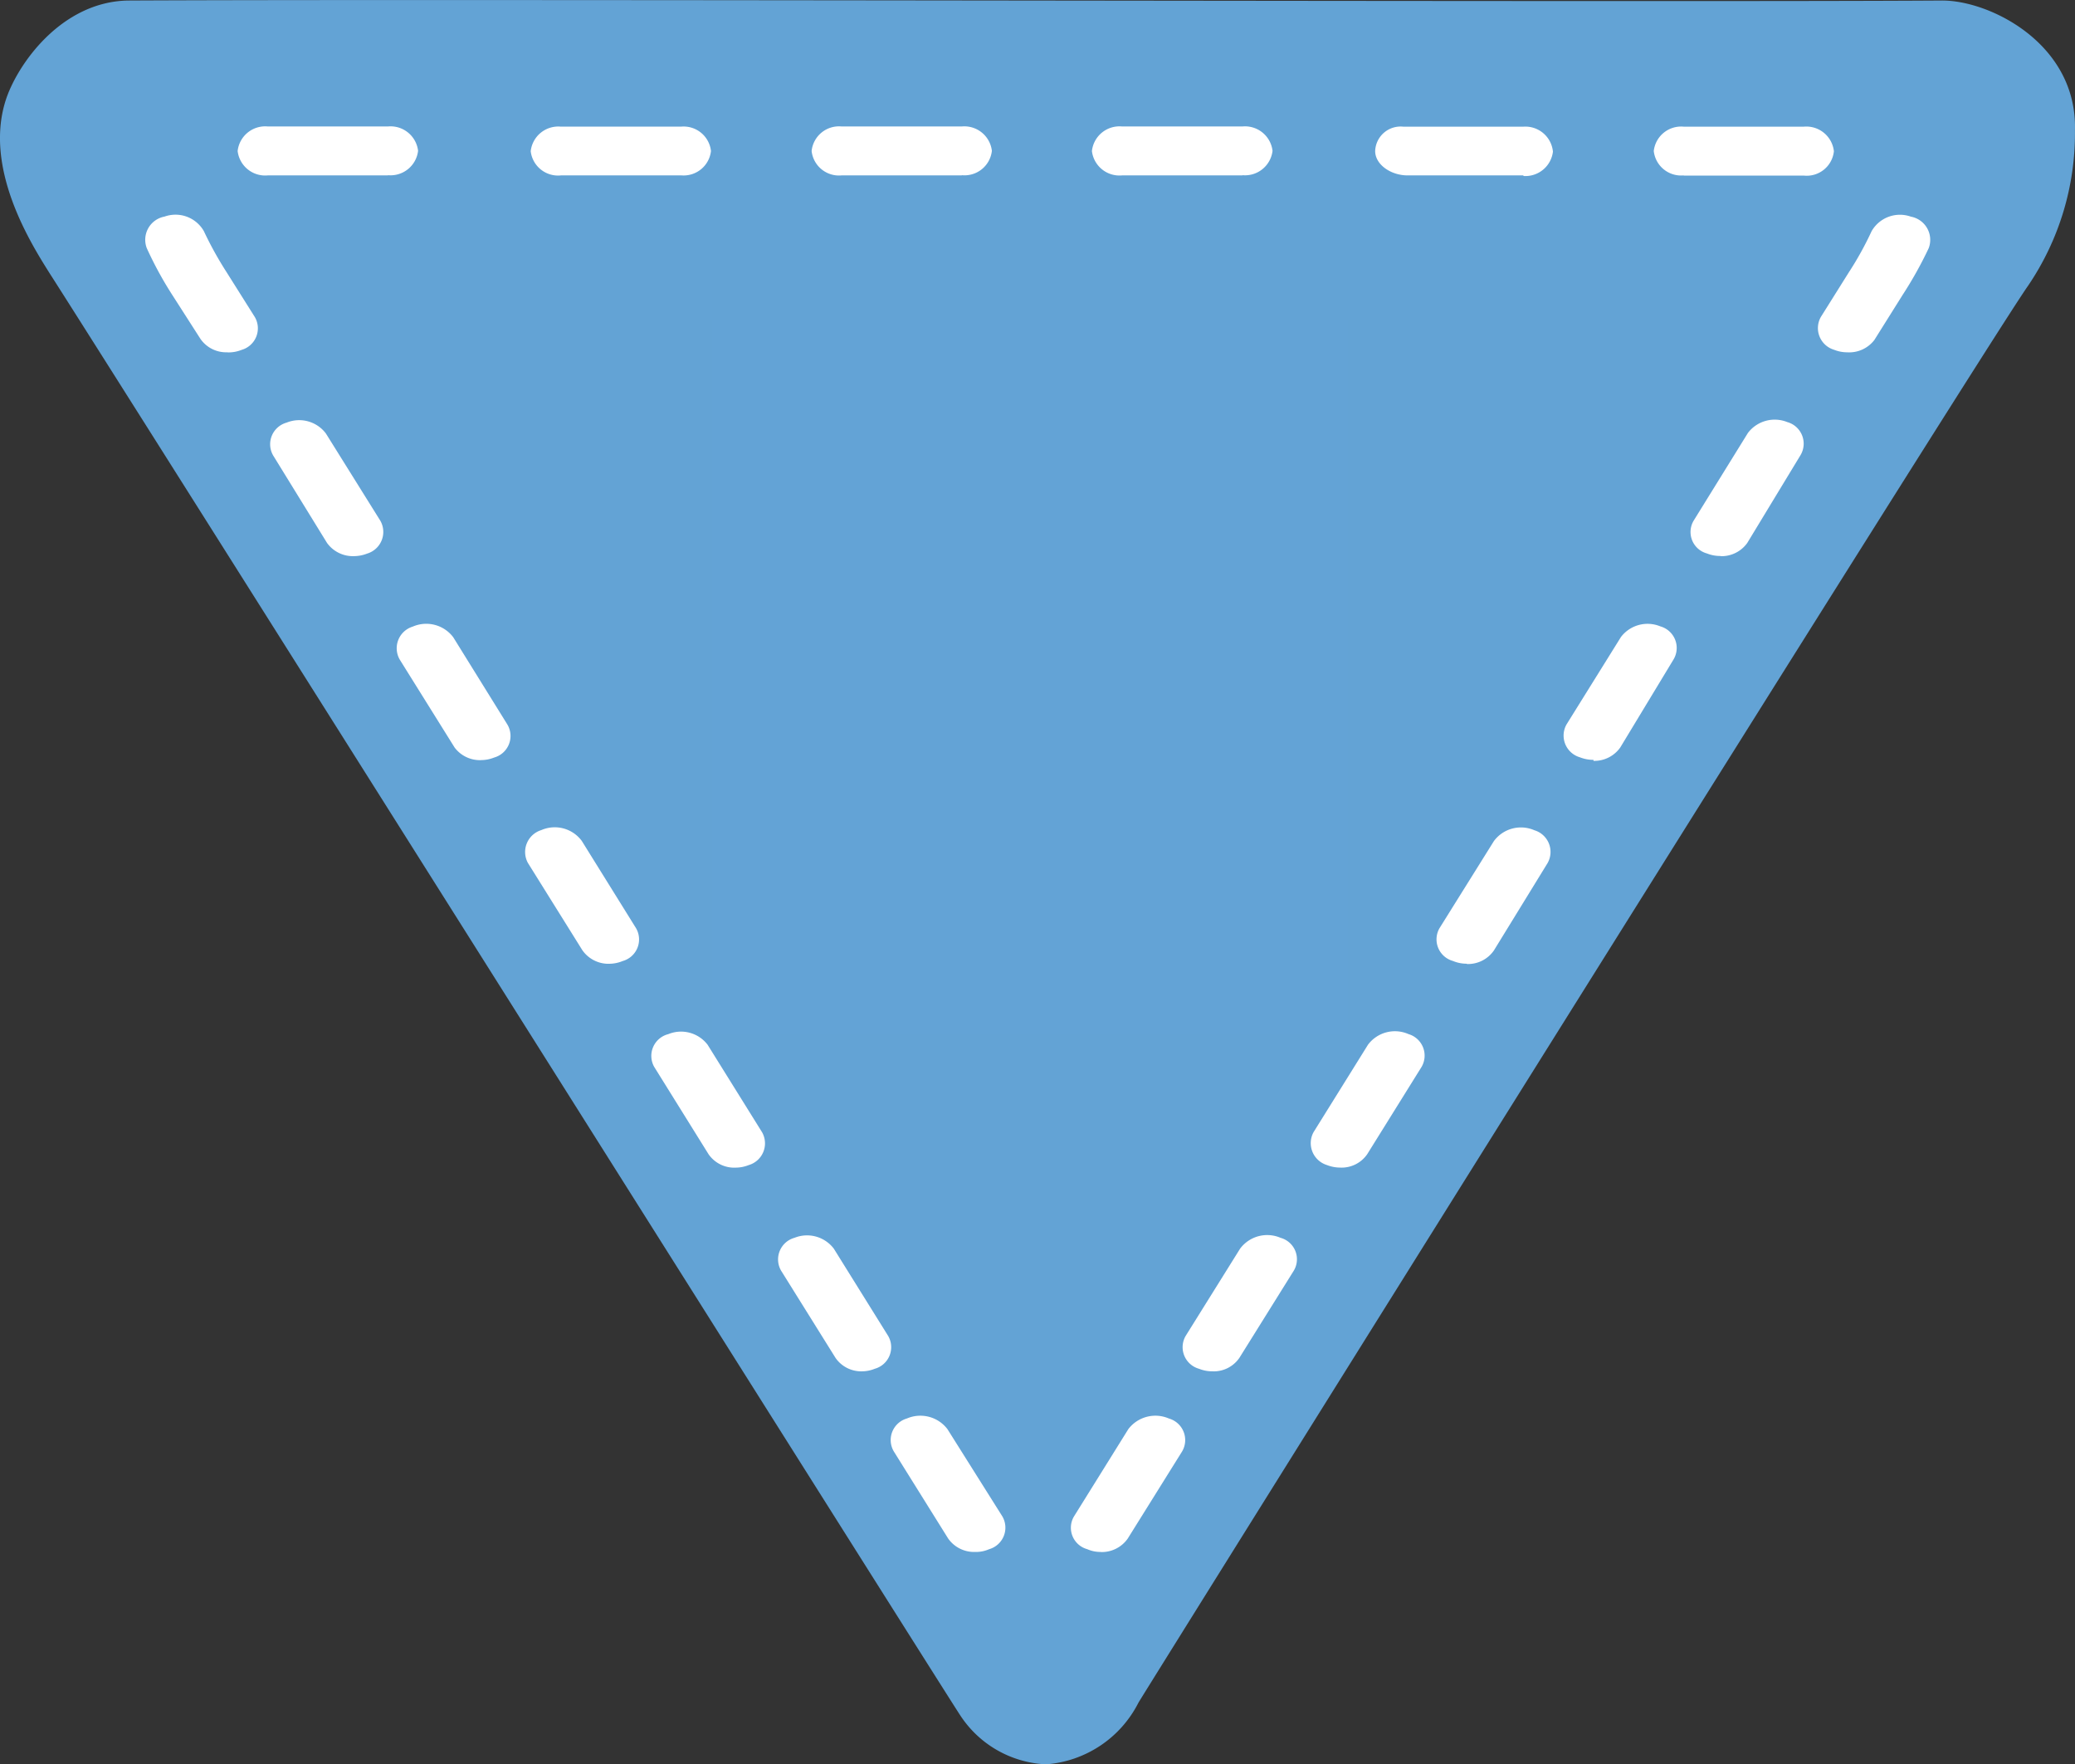
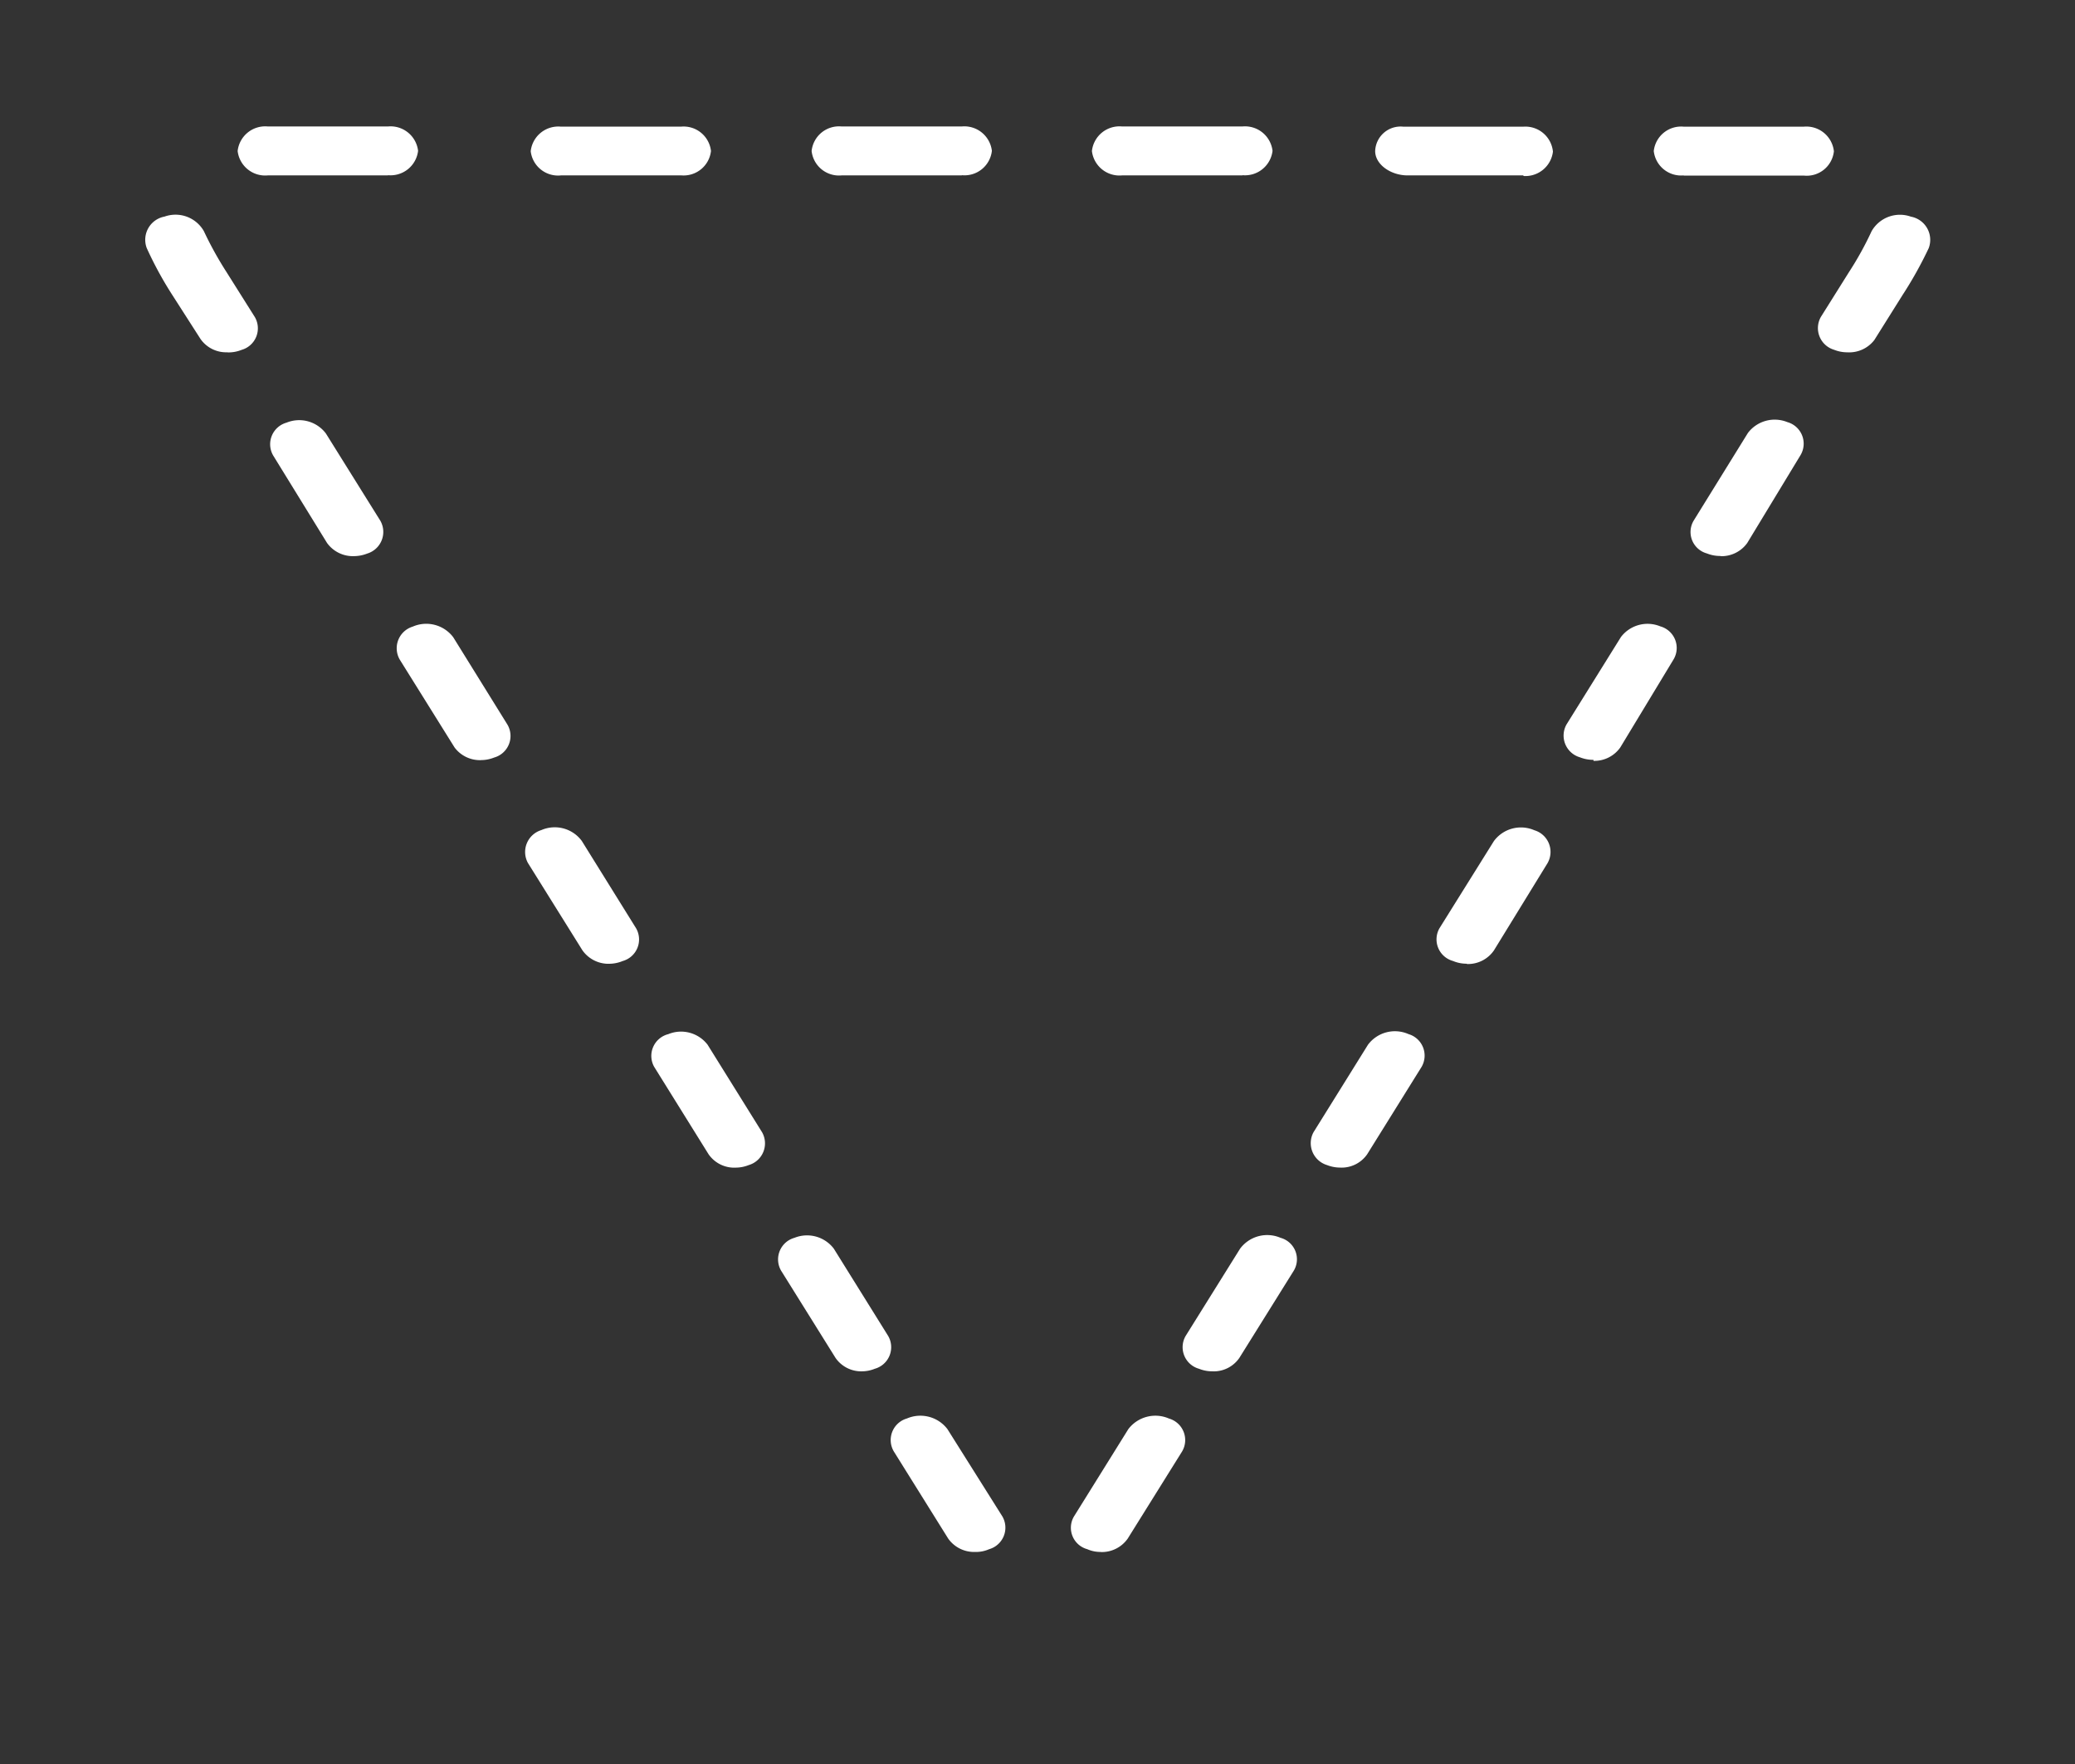
<svg xmlns="http://www.w3.org/2000/svg" width="81.579" height="69.354" viewBox="0 0 81.579 69.354">
  <rect x="0" y="0" width="81.579" height="69.354" fill="#333333" stroke="none" />
  <g transform="translate(-925 -4836.387)">
    <g transform="translate(924.997 4836.408)">
      <g transform="translate(0.003 -0.021)">
-         <path d="M5.032,0C2.381.049.65,2.561.217,3.952c-.835,2.674.989,5.58,1.723,6.747,3.37,5.263,35.55,56.347,35.821,56.718a4.251,4.251,0,0,0,3.37,1.917,4.444,4.444,0,0,0,3.632-2.427c.355-.6,33.232-53.225,34.97-55.69A10.665,10.665,0,0,0,81.58,5.1C81.673,1.7,78.226-.02,76.333,0,65.691.072,17.776-.067,5.032,0Z" transform="translate(-0.003 0.021)" fill="#63a3d5" />
        <path d="M35.591,55.344a1.229,1.229,0,0,1-1.059-.526l-2.141-3.431a.881.881,0,0,1,.526-1.291,1.322,1.322,0,0,1,1.546.425L36.6,53.953a.881.881,0,0,1-.526,1.291,1.353,1.353,0,0,1-.526.1Zm4.428,7.1a1.244,1.244,0,0,1-1.059-.526L36.82,58.489a.881.881,0,0,1,.518-1.291,1.337,1.337,0,0,1,1.592.417l2.164,3.439a.881.881,0,0,1-.526,1.283,1.291,1.291,0,0,1-.533.108ZM30.591,47.338a1.229,1.229,0,0,1-1.051-.526L27.4,43.373a.881.881,0,0,1,.556-1.283,1.314,1.314,0,0,1,1.546.417l2.141,3.439a.889.889,0,0,1-.526,1.291,1.391,1.391,0,0,1-.533.1Zm-4.954-8.014a1.252,1.252,0,0,1-1.059-.533l-2.141-3.431a.9.9,0,0,1,.526-1.291,1.322,1.322,0,0,1,1.592.425l2.133,3.431a.881.881,0,0,1-.526,1.291A1.391,1.391,0,0,1,25.637,39.323Zm-5.031-8.006a1.244,1.244,0,0,1-1.051-.495l-2.141-3.431a.889.889,0,0,1,.495-1.322,1.329,1.329,0,0,1,1.592.417l2.133,3.439a.881.881,0,0,1-.526,1.291,1.391,1.391,0,0,1-.533.1ZM15.591,23.3a1.252,1.252,0,0,1-1.051-.518l-2.118-3.439a.881.881,0,0,1,.526-1.291,1.314,1.314,0,0,1,1.546.425l2.141,3.431a.889.889,0,0,1-.518,1.291,1.43,1.43,0,0,1-.541.1Zm-4.977-8.014a1.229,1.229,0,0,1-1.051-.526l-1.1-1.716a14.367,14.367,0,0,1-1.012-1.855.927.927,0,0,1,.7-1.237,1.283,1.283,0,0,1,1.546.572,13.911,13.911,0,0,0,.889,1.607L11.7,13.9a.881.881,0,0,1-.518,1.291,1.391,1.391,0,0,1-.533.1ZM49.355,55.344a1.391,1.391,0,0,1-.533-.1.881.881,0,0,1-.526-1.291l2.141-3.431a1.329,1.329,0,0,1,1.592-.425.873.873,0,0,1,.518,1.291l-2.141,3.431a1.221,1.221,0,0,1-1.051.526Zm-4.4,7.1a1.26,1.26,0,0,1-.526-.108.873.873,0,0,1-.526-1.283l2.141-3.439A1.337,1.337,0,0,1,47.64,57.2a.881.881,0,0,1,.518,1.291l-2.141,3.431a1.244,1.244,0,0,1-1.059.526Zm9.428-15.109a1.422,1.422,0,0,1-.533-.1.9.9,0,0,1-.526-1.291l2.141-3.439a1.322,1.322,0,0,1,1.592-.417.881.881,0,0,1,.518,1.283l-2.141,3.439a1.221,1.221,0,0,1-1.051.526Zm4.954-8.014a1.4,1.4,0,0,1-.533-.108.881.881,0,0,1-.526-1.291L60.415,34.5a1.322,1.322,0,0,1,1.592-.425.889.889,0,0,1,.518,1.291L60.415,38.8a1.237,1.237,0,0,1-1.051.533Zm4.992-8.014a1.422,1.422,0,0,1-.533-.1.889.889,0,0,1-.526-1.291l2.141-3.439a1.314,1.314,0,0,1,1.546-.417.881.881,0,0,1,.526,1.291l-2.1,3.47a1.244,1.244,0,0,1-1.051.526Zm4.992-8.014a1.391,1.391,0,0,1-.533-.1.873.873,0,0,1-.518-1.291l2.133-3.447a1.322,1.322,0,0,1,1.546-.425.881.881,0,0,1,.526,1.291l-2.1,3.462a1.244,1.244,0,0,1-1.051.518Zm5-8.006a1.391,1.391,0,0,1-.533-.1.889.889,0,0,1-.518-1.291l1.105-1.762a12.8,12.8,0,0,0,.889-1.607,1.283,1.283,0,0,1,1.546-.572.927.927,0,0,1,.7,1.237,15.549,15.549,0,0,1-1.036,1.855l-1.1,1.754A1.244,1.244,0,0,1,74.326,15.288ZM61.574,8.333H57.022c-.657,0-1.275-.425-1.275-.958a1,1,0,0,1,1.1-.958h4.73a1.09,1.09,0,0,1,1.159.981,1.09,1.09,0,0,1-1.159.958Zm6.3,0A1.082,1.082,0,0,1,66.7,7.375a1.082,1.082,0,0,1,1.175-.958H72.6a1.09,1.09,0,0,1,1.182.966,1.074,1.074,0,0,1-1.175.958H67.88Zm-28.378,0h-4.73a1.082,1.082,0,0,1-1.175-.958,1.082,1.082,0,0,1,1.175-.966h4.73a1.09,1.09,0,0,1,1.182.958,1.082,1.082,0,0,1-1.182.958Zm11.036,0H45.793a1.09,1.09,0,0,1-1.182-.958,1.09,1.09,0,0,1,1.182-.966H50.53a1.09,1.09,0,0,1,1.182.958,1.09,1.09,0,0,1-1.182.958Zm-33.595,0h-4.73a1.09,1.09,0,0,1-1.182-.958,1.09,1.09,0,0,1,1.182-.966h4.73a1.09,1.09,0,0,1,1.182.958,1.09,1.09,0,0,1-1.182.958Zm6.8,0a1.082,1.082,0,0,1-1.19-.951,1.09,1.09,0,0,1,1.182-.966h4.73a1.082,1.082,0,0,1,1.175.958,1.082,1.082,0,0,1-1.167.958Z" transform="translate(-1.682 -1.438)" fill="#fff" />
-         <path d="M55.1,37.006a1.128,1.128,0,0,1,.943.317,1.252,1.252,0,0,1,.394.9,1.19,1.19,0,0,1-.371.951,1.244,1.244,0,0,1-.943.332c-.611-.054-1.252-.1-1.917-.139s-1.329-.054-1.978-.054-1.291,0-1.917.054-1.221.085-1.754.139a1.291,1.291,0,0,1-.958-.332,1.182,1.182,0,0,1-.433-.951,1.237,1.237,0,0,1,.41-.935,1.167,1.167,0,0,1,.989-.286c.773.077,1.546.131,2.318.17a.224.224,0,0,0,.255-.255V22.238c0-.24-.108-.309-.309-.193l-1.932.881a1.546,1.546,0,0,1-.587.139,1.175,1.175,0,0,1-1.113-.7,1.19,1.19,0,0,1-.108-.556,1.244,1.244,0,0,1,.178-.665,1.09,1.09,0,0,1,.518-.448l4.088-1.971a1.237,1.237,0,0,1,.556-.139,1.182,1.182,0,0,1,.835.332,1.159,1.159,0,0,1,.363.889v17.11q0,.255.278.255C53.679,37.138,54.413,37.084,55.1,37.006Z" transform="translate(-10.472 -4.207)" fill="#fff" />
      </g>
    </g>
-     <rect width="25" height="28" transform="translate(953 4849)" fill="#63a3d6" />
  </g>
</svg>